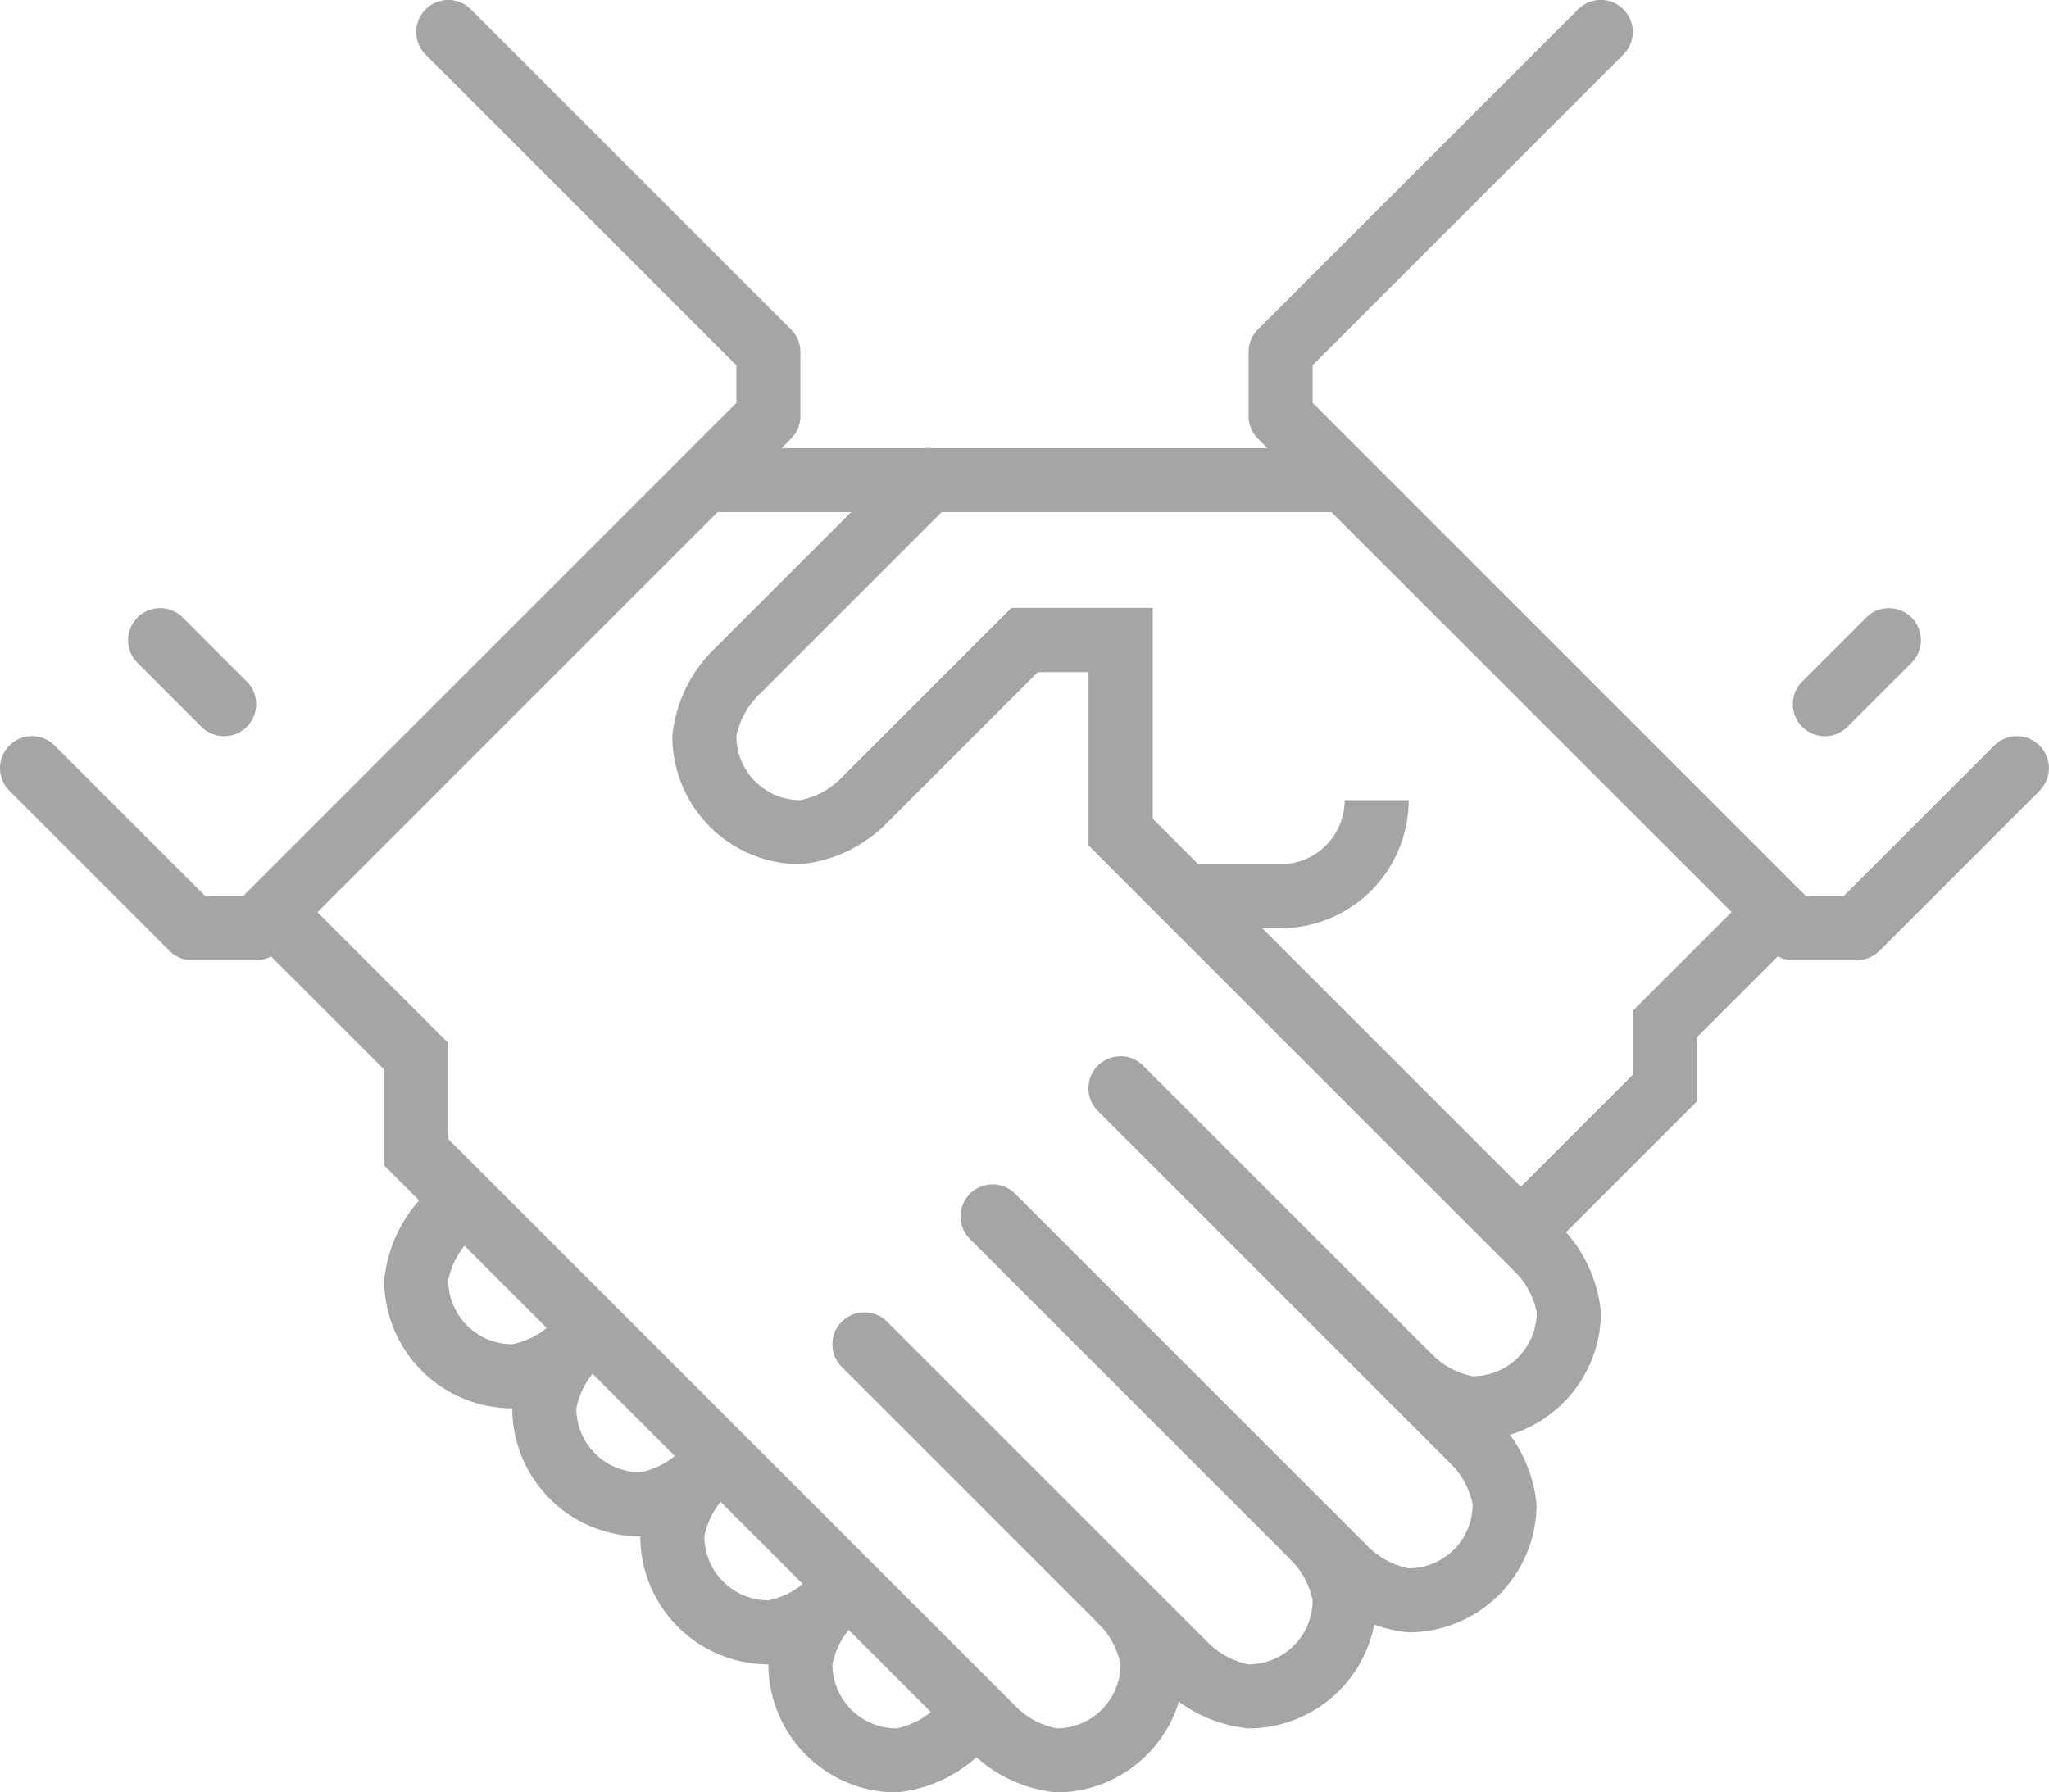
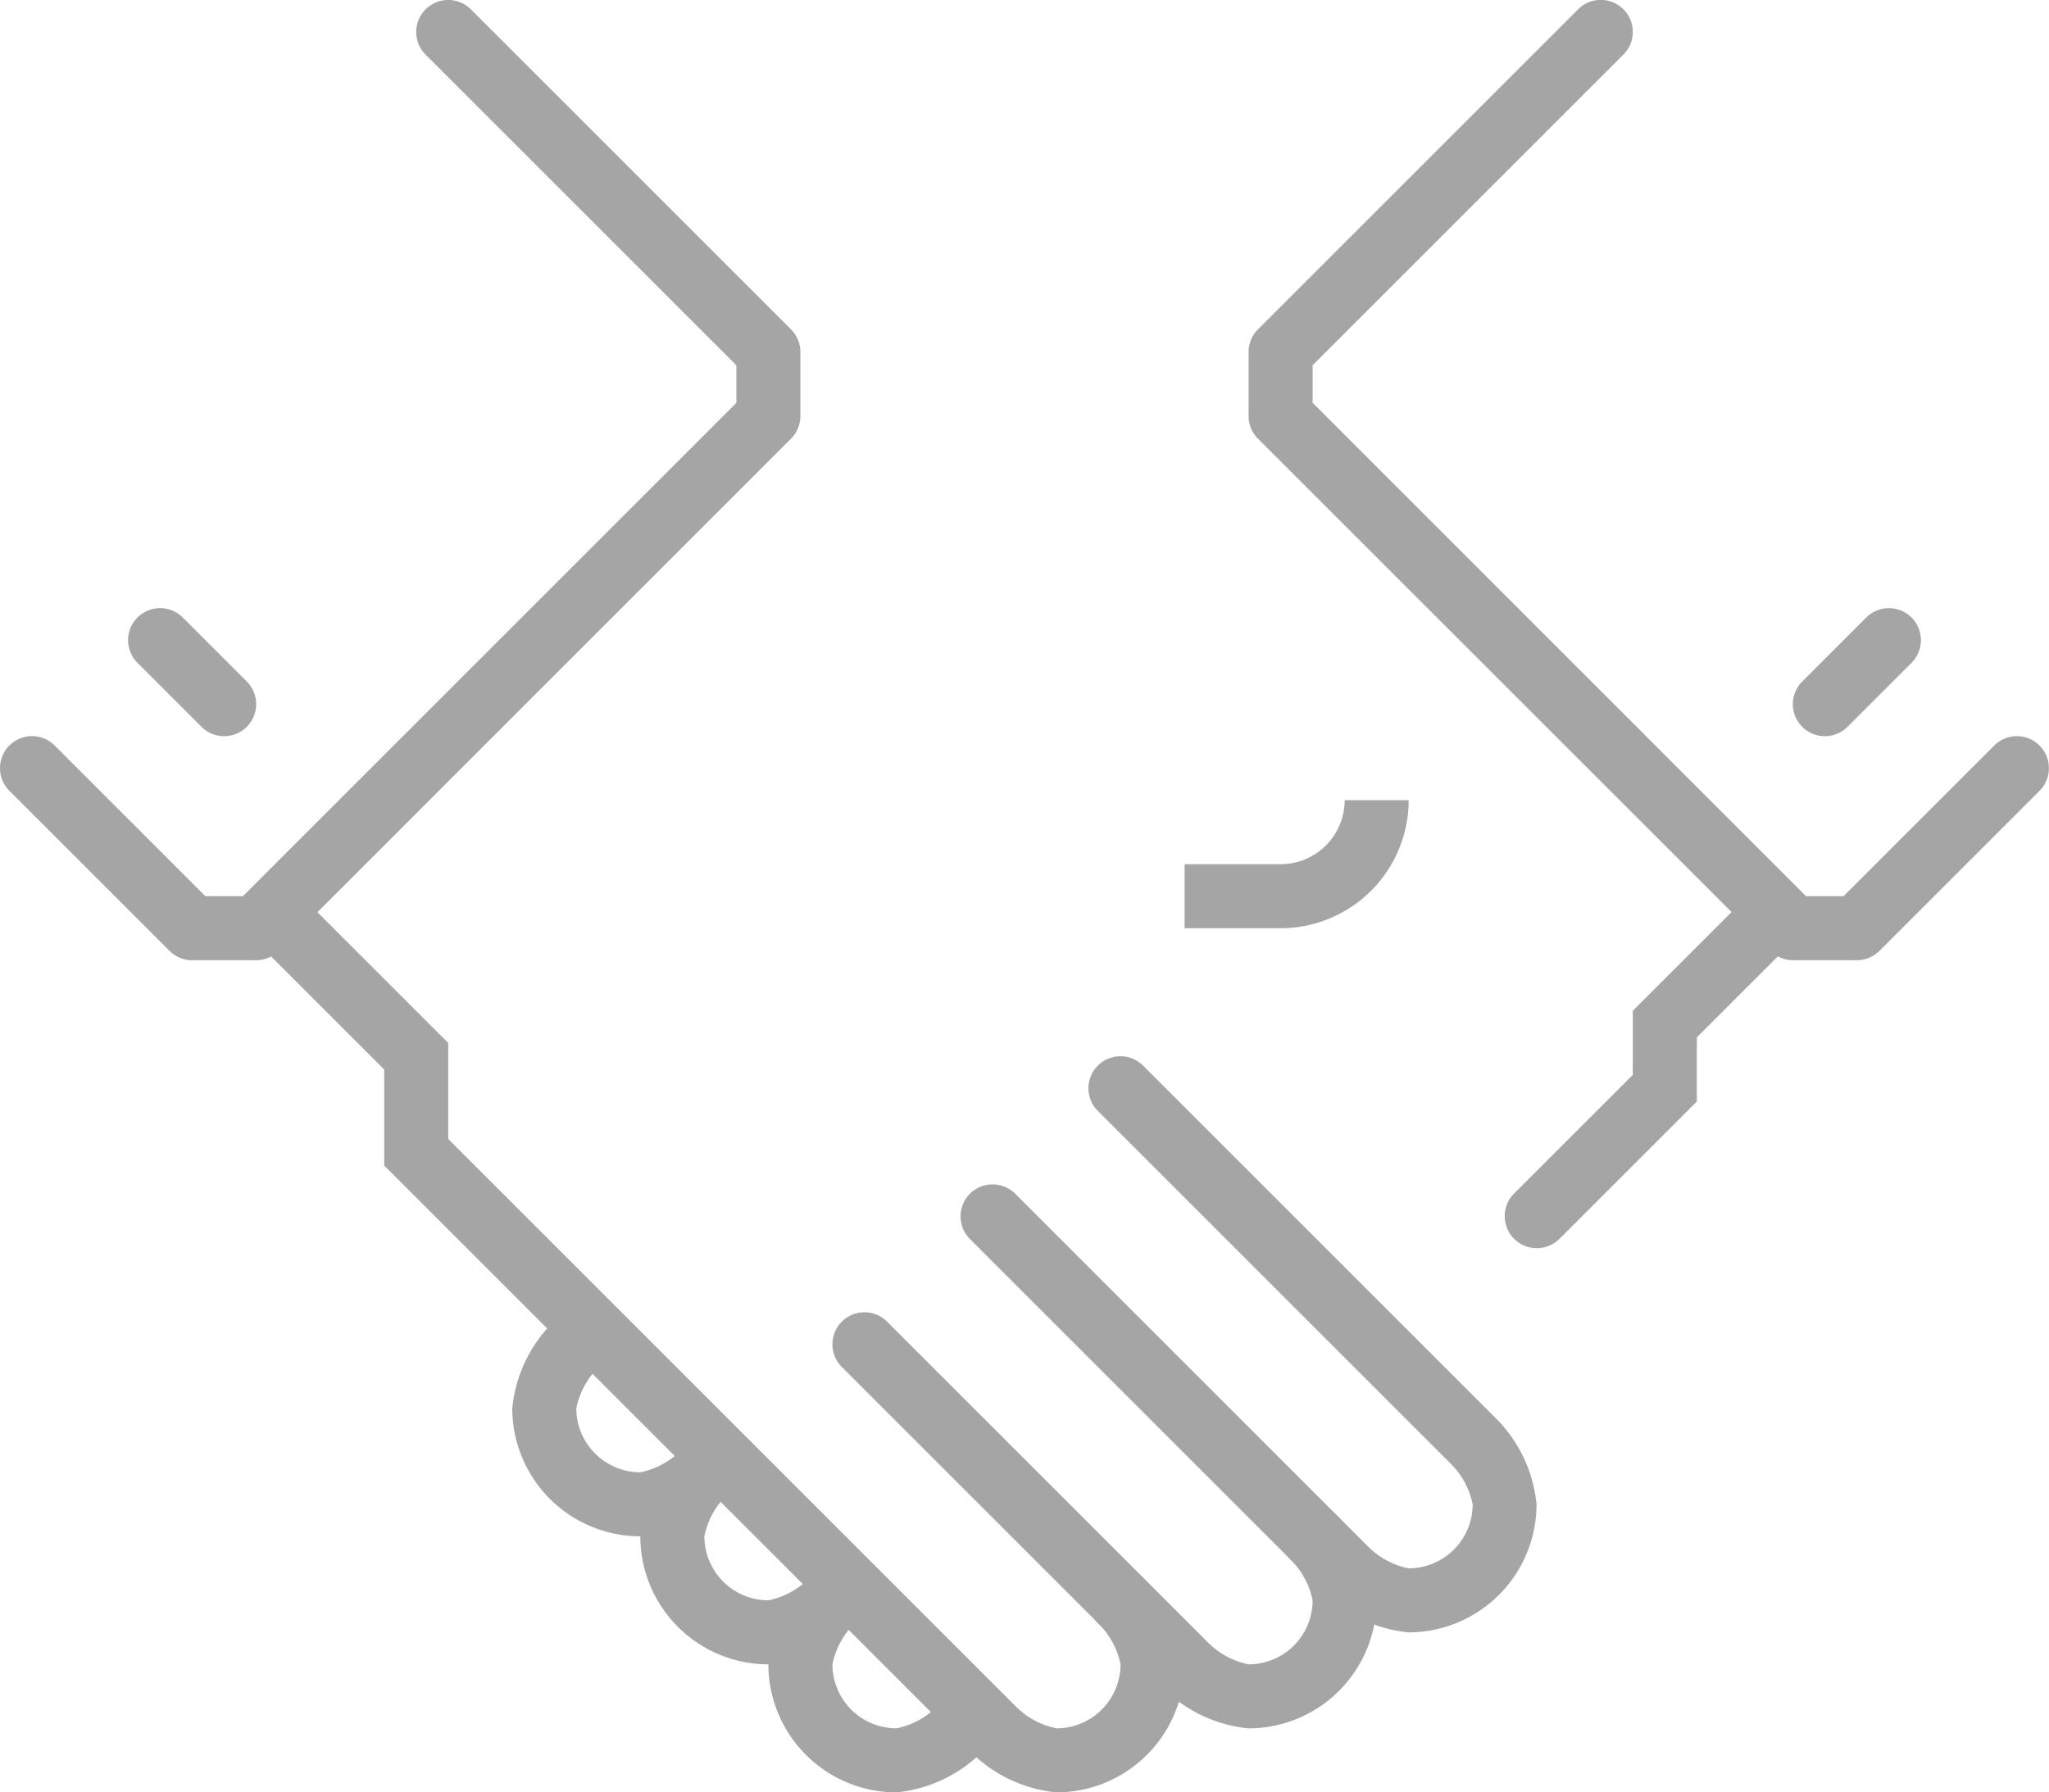
<svg xmlns="http://www.w3.org/2000/svg" width="62.858" height="55" viewBox="0 0 62.858 55">
  <g transform="translate(-55 -369)">
    <g transform="translate(55 369)">
      <g transform="translate(21.607 13.75)">
-         <rect width="19.643" height="1.964" fill="#a5a5a5" />
-       </g>
+         </g>
      <g transform="translate(46.161 27.5)">
        <path d="M102.982,407.8a.982.982,0,0,1-.694-1.677l3.641-3.641v-1.964l3.234-3.234a.982.982,0,0,1,1.389,1.389l-2.659,2.659V403.3l-4.216,4.216A.979.979,0,0,1,102.982,407.8Z" transform="translate(-102 -397)" fill="#a5a5a5" />
      </g>
      <g transform="translate(29.464 32.411)">
        <path d="M98.75,419.679a4.313,4.313,0,0,1-2.659-1.27l-10.8-10.8a.982.982,0,0,1,1.389-1.389l10.8,10.8a2.438,2.438,0,0,0,1.27.694,1.966,1.966,0,0,0,1.964-1.964,2.442,2.442,0,0,0-.7-1.273l-10.8-10.8a.982.982,0,0,1,1.389-1.389l10.8,10.8a4.319,4.319,0,0,1,1.27,2.659A3.933,3.933,0,0,1,98.75,419.679Z" transform="translate(-85 -402)" fill="#a5a5a5" />
      </g>
      <g transform="translate(25.536 40.268)">
        <path d="M93.768,422.768a4.314,4.314,0,0,1-2.659-1.27l-9.821-9.821a.982.982,0,0,1,1.389-1.389l9.821,9.821a2.438,2.438,0,0,0,1.27.694,1.966,1.966,0,0,0,1.964-1.964,2.442,2.442,0,0,0-.7-1.273.982.982,0,0,1,1.392-1.386,4.319,4.319,0,0,1,1.27,2.659A3.933,3.933,0,0,1,93.768,422.768Z" transform="translate(-81 -410)" fill="#a5a5a5" />
      </g>
      <g transform="translate(7.857 27.5)">
        <path d="M87.554,424.5a4.314,4.314,0,0,1-2.659-1.27L66.929,405.264v-2.946l-3.641-3.641a.982.982,0,0,1,1.389-1.389l4.216,4.216v2.946l17.391,17.391a2.438,2.438,0,0,0,1.27.694,1.966,1.966,0,0,0,1.964-1.964,2.442,2.442,0,0,0-.7-1.273.982.982,0,0,1,1.392-1.386,4.319,4.319,0,0,1,1.27,2.659A3.933,3.933,0,0,1,87.554,424.5Z" transform="translate(-63 -397)" fill="#a5a5a5" />
      </g>
      <g transform="translate(11.786 36.339)">
-         <path d="M70.929,412.875A3.933,3.933,0,0,1,67,408.946a4.319,4.319,0,0,1,1.27-2.659.982.982,0,1,1,1.389,1.389,2.438,2.438,0,0,0-.694,1.27,1.966,1.966,0,0,0,1.964,1.964,2.442,2.442,0,0,0,1.273-.7.982.982,0,0,1,1.386,1.392A4.317,4.317,0,0,1,70.929,412.875Z" transform="translate(-67 -406)" fill="#a5a5a5" />
-       </g>
+         </g>
      <g transform="translate(15.715 40.268)">
        <path d="M74.929,416.875A3.933,3.933,0,0,1,71,412.946a4.319,4.319,0,0,1,1.27-2.659.982.982,0,0,1,1.389,1.389,2.438,2.438,0,0,0-.694,1.27,1.966,1.966,0,0,0,1.964,1.964,2.442,2.442,0,0,0,1.273-.7.982.982,0,0,1,1.386,1.392A4.317,4.317,0,0,1,74.929,416.875Z" transform="translate(-71 -410)" fill="#a5a5a5" />
      </g>
      <g transform="translate(19.643 44.196)">
        <path d="M78.929,420.875A3.933,3.933,0,0,1,75,416.946a4.319,4.319,0,0,1,1.27-2.659.982.982,0,1,1,1.389,1.389,2.438,2.438,0,0,0-.694,1.27,1.966,1.966,0,0,0,1.964,1.964,2.442,2.442,0,0,0,1.273-.7.982.982,0,0,1,1.386,1.392A4.317,4.317,0,0,1,78.929,420.875Z" transform="translate(-75 -414)" fill="#a5a5a5" />
      </g>
      <g transform="translate(23.572 48.125)">
        <path d="M82.929,424.875A3.933,3.933,0,0,1,79,420.946a4.319,4.319,0,0,1,1.27-2.659.982.982,0,1,1,1.389,1.389,2.438,2.438,0,0,0-.694,1.27,1.966,1.966,0,0,0,1.964,1.964,2.442,2.442,0,0,0,1.273-.7.982.982,0,0,1,1.386,1.392A4.317,4.317,0,0,1,82.929,424.875Z" transform="translate(-79 -418)" fill="#a5a5a5" />
      </g>
      <g transform="translate(20.625 13.75)">
-         <path d="M100.554,413.446a4.314,4.314,0,0,1-2.659-1.27.982.982,0,0,1,1.389-1.389,2.438,2.438,0,0,0,1.27.694,1.966,1.966,0,0,0,1.964-1.964,2.442,2.442,0,0,0-.7-1.273L88.768,395.192v-5.317H87.21L82.587,394.5a4.317,4.317,0,0,1-2.659,1.27A3.933,3.933,0,0,1,76,391.839a4.319,4.319,0,0,1,1.27-2.659l5.893-5.893a.982.982,0,1,1,1.389,1.389l-5.893,5.893a2.438,2.438,0,0,0-.694,1.27,1.966,1.966,0,0,0,1.964,1.964,2.442,2.442,0,0,0,1.273-.7l5.2-5.2h4.335v6.468l12.48,12.48a4.319,4.319,0,0,1,1.27,2.659A3.933,3.933,0,0,1,100.554,413.446Z" transform="translate(-76 -383)" fill="#a5a5a5" />
-       </g>
+         </g>
      <g transform="translate(36.34 24.554)">
        <path d="M94.946,397.929H92v-1.964h2.946A1.966,1.966,0,0,0,96.911,394h1.964A3.933,3.933,0,0,1,94.946,397.929Z" transform="translate(-92 -394)" fill="#a5a5a5" />
      </g>
      <g transform="translate(38.304)">
        <path d="M112.661,398.464H110.7a.98.98,0,0,1-.694-.288L94.288,382.462a.978.978,0,0,1-.288-.694V379.8a.978.978,0,0,1,.288-.694l9.821-9.821a.982.982,0,1,1,1.389,1.389l-9.534,9.534v1.151L111.1,396.5h1.151l4.623-4.623a.982.982,0,1,1,1.389,1.389l-4.911,4.911A.981.981,0,0,1,112.661,398.464Z" transform="translate(-94 -369)" fill="#a5a5a5" />
      </g>
      <path d="M62.857,398.464H60.893a.98.98,0,0,1-.694-.288l-4.911-4.911a.982.982,0,1,1,1.389-1.389L61.3,396.5h1.151l15.139-15.139V380.21l-9.534-9.534a.982.982,0,1,1,1.389-1.389l9.821,9.821a.978.978,0,0,1,.288.694v1.964a.978.978,0,0,1-.288.694L63.552,398.177A.98.98,0,0,1,62.857,398.464Z" transform="translate(-55 -369)" fill="#a5a5a5" />
      <g transform="translate(55 18.661)">
        <path d="M111.982,391.929a.982.982,0,0,1-.694-1.677l1.964-1.964a.982.982,0,1,1,1.389,1.389l-1.964,1.964A.979.979,0,0,1,111.982,391.929Z" transform="translate(-111 -388)" fill="#a5a5a5" />
      </g>
      <g transform="translate(3.929 18.661)">
        <path d="M61.946,391.929a.979.979,0,0,1-.694-.288l-1.964-1.964a.982.982,0,1,1,1.389-1.389l1.964,1.964a.982.982,0,0,1-.694,1.677Z" transform="translate(-59 -388)" fill="#a5a5a5" />
      </g>
      <g transform="translate(27.5 40.268)">
        <path d="M83,410" transform="translate(-83 -410)" fill="#a5a5a5" stroke="#363f40" stroke-linecap="round" stroke-miterlimit="10" stroke-width="2" />
      </g>
      <g transform="translate(25.536 42.232)">
        <path d="M81,412" transform="translate(-81 -412)" fill="#a5a5a5" stroke="#363f40" stroke-linecap="round" stroke-miterlimit="10" stroke-width="2" />
      </g>
    </g>
  </g>
</svg>